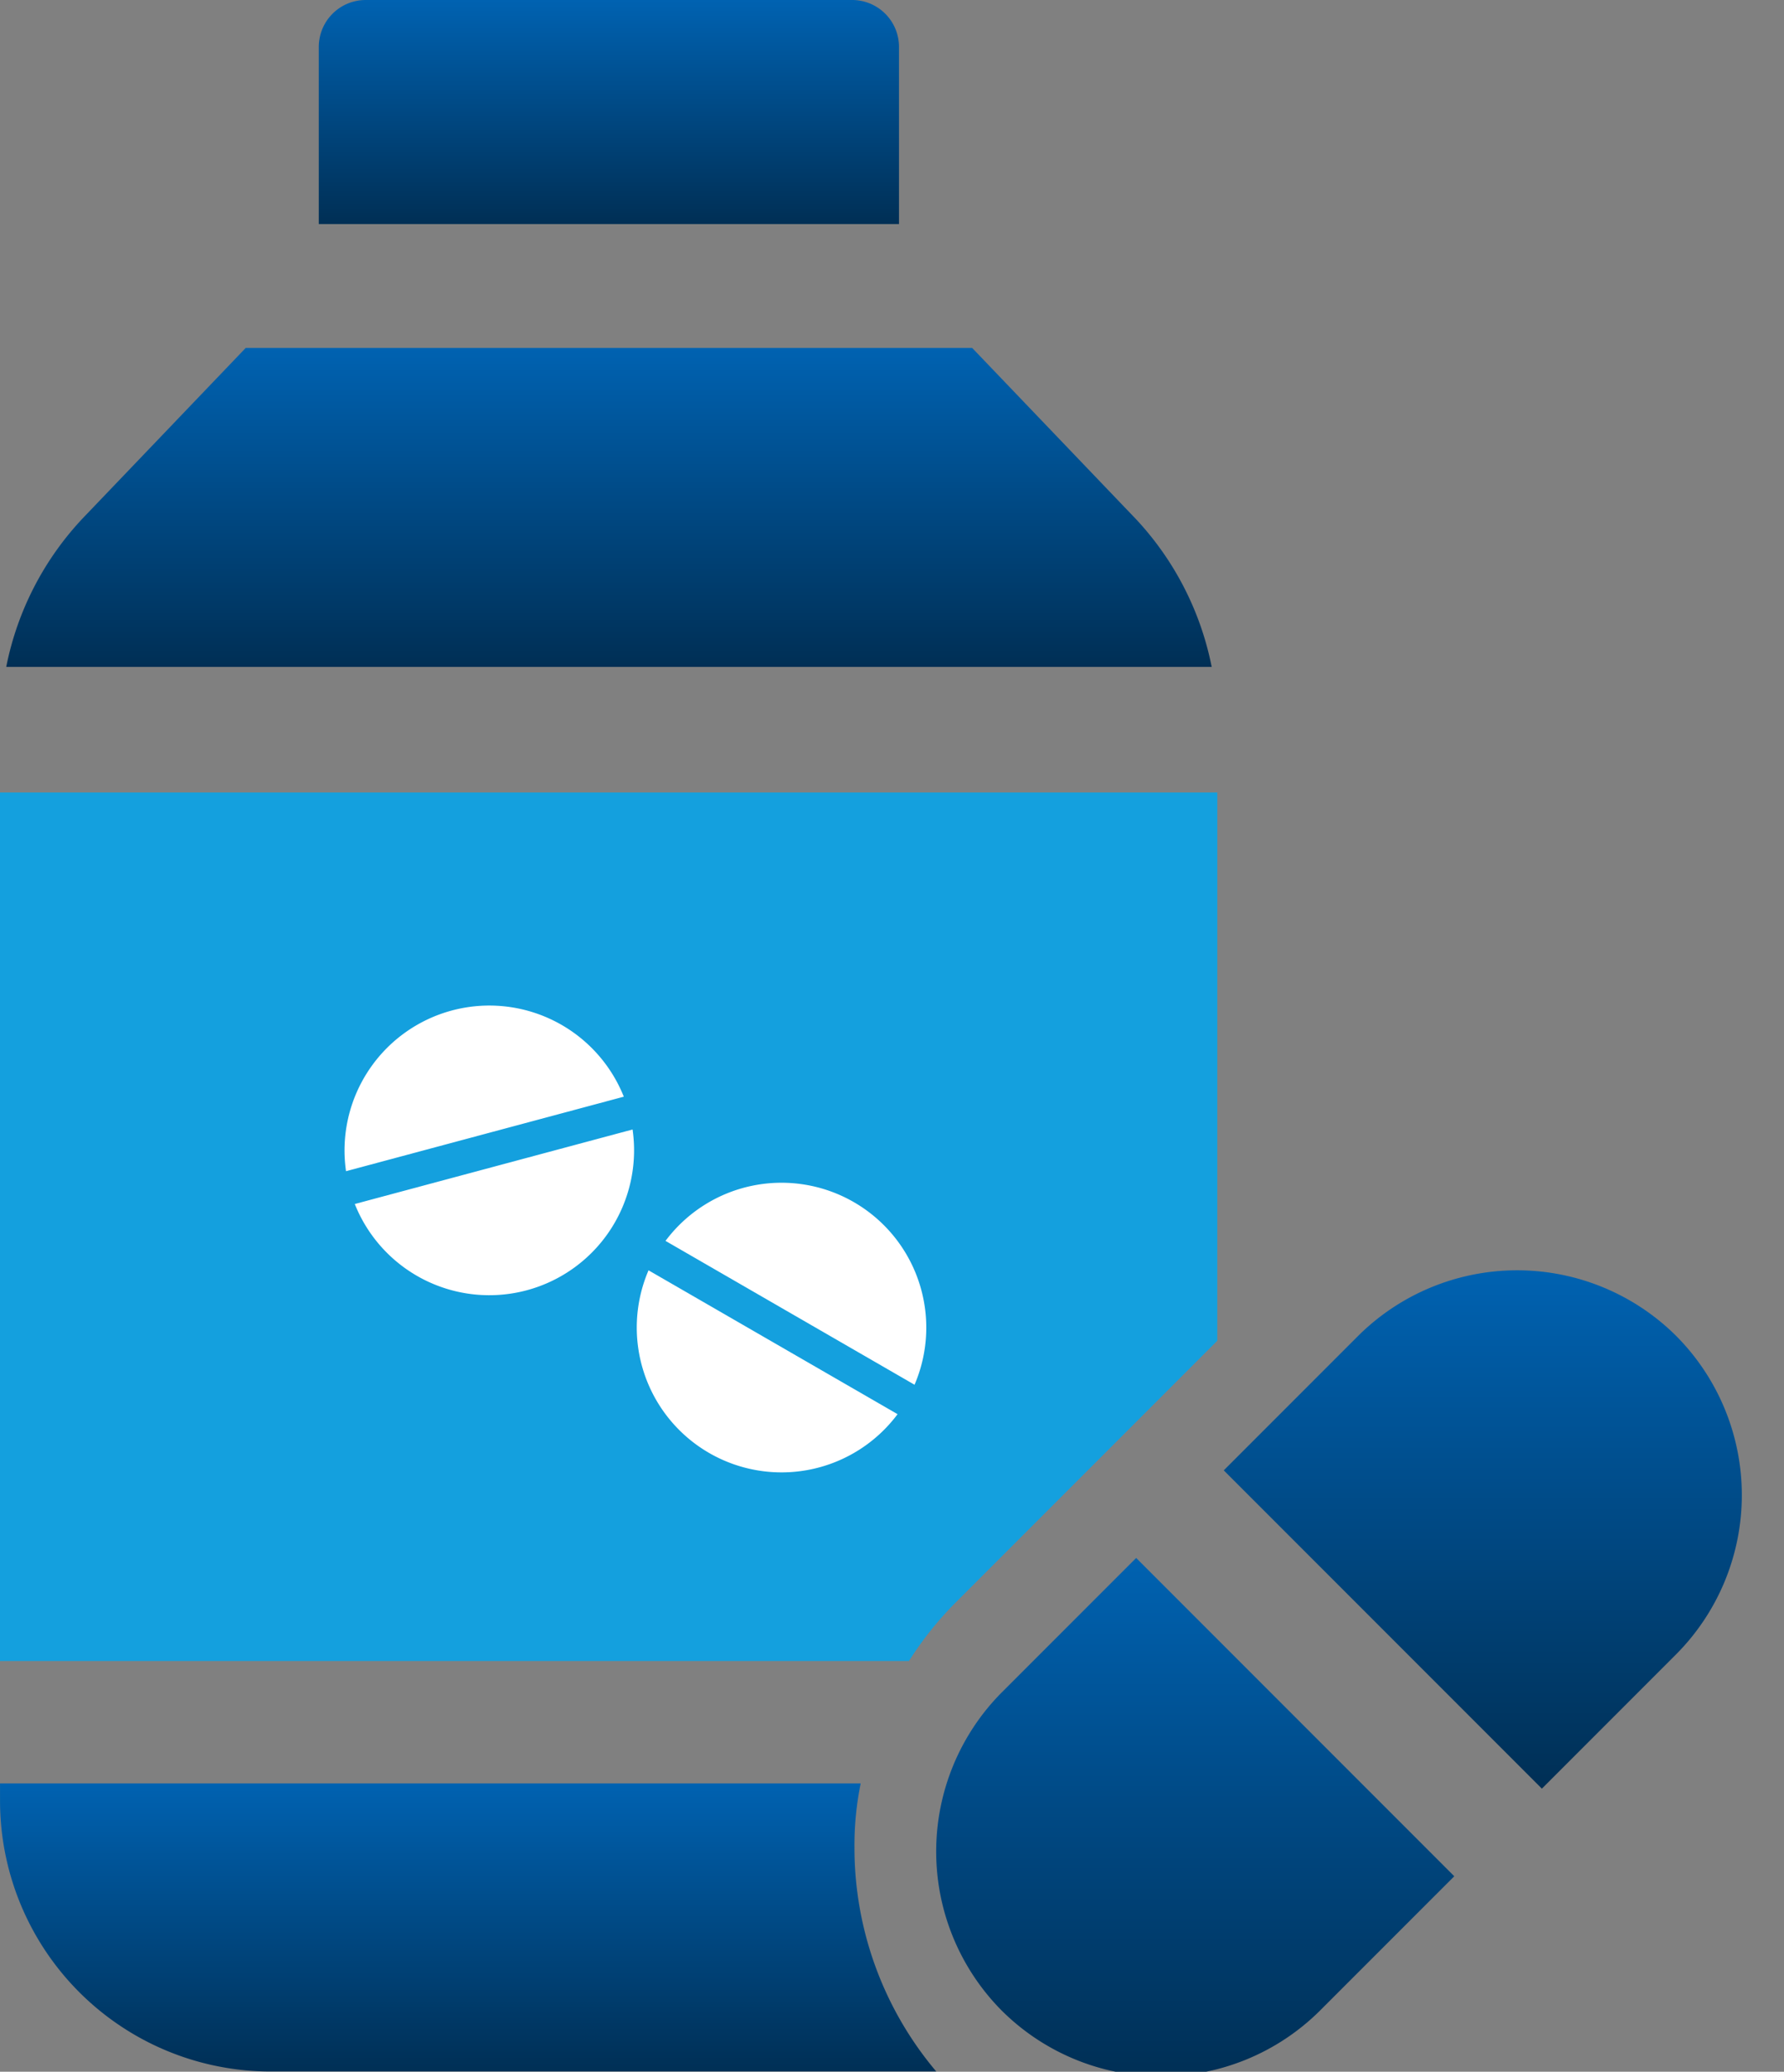
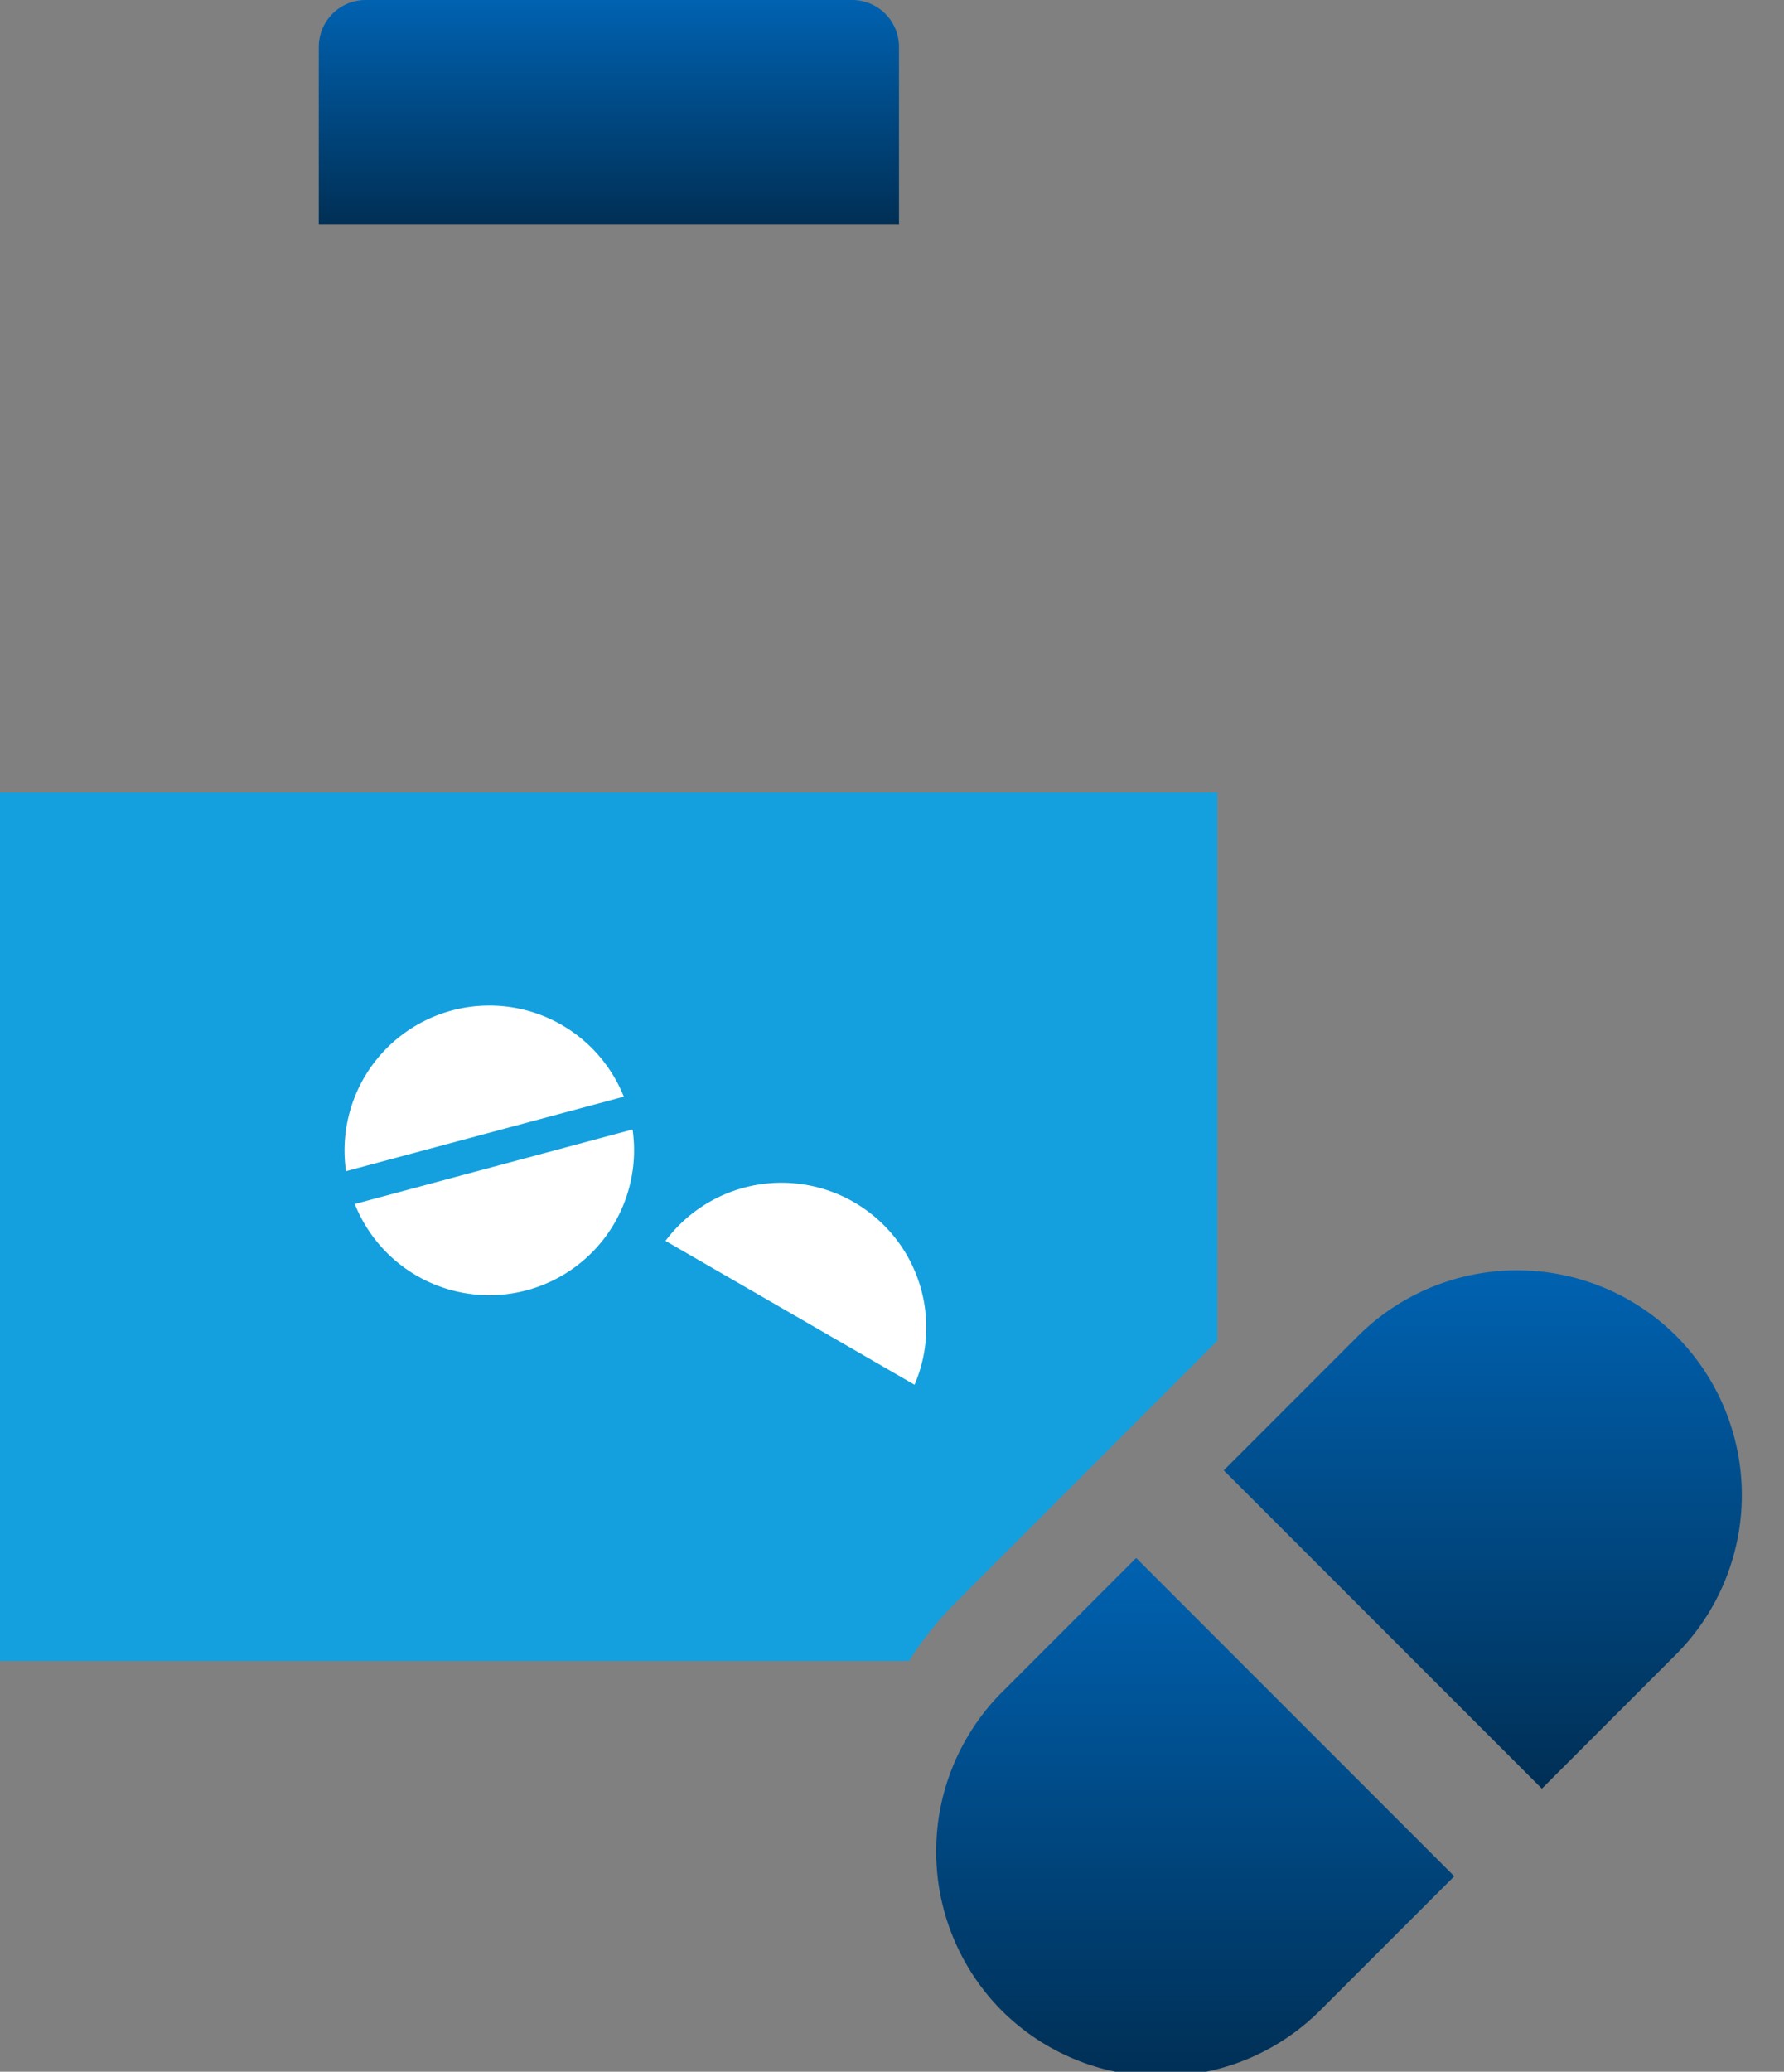
<svg xmlns="http://www.w3.org/2000/svg" width="53.869" height="62.523" viewBox="0 0 53.869 62.523">
  <rect x="0" y="0" width="53.869" height="62.523" fill="#808080" stroke="none" />
  <defs>
    <clipPath id="a">
      <rect width="53.869" height="62.523" fill="none" />
    </clipPath>
    <linearGradient id="b" x1="0.5" x2="0.5" y2="1" gradientUnits="objectBoundingBox">
      <stop offset="0" stop-color="#0062b1" />
      <stop offset="1" stop-color="#002f55" />
    </linearGradient>
  </defs>
  <g clip-path="url(#a)">
    <path d="M126.574,201.753a6.812,6.812,0,0,0,0,9.606h0a6.811,6.811,0,0,0,9.606,0l4.057-4.056-9.606-9.606Z" transform="translate(-96.324 -150.679)" fill="url(#b)" />
    <path d="M174.865,163.069a6.812,6.812,0,0,0-9.606,0l-4.056,4.056,9.606,9.606,4.056-4.056a6.812,6.812,0,0,0,0-9.606" transform="translate(-124.251 -122.751)" fill="url(#b)" />
-     <path d="M34.834,49.377l-4.875-5.092H8.022L3.145,49.38A9.123,9.123,0,0,0,.791,53.911h36.4a9.126,9.126,0,0,0-2.355-4.533" transform="translate(-0.603 -33.784)" fill="url(#b)" />
    <path d="M58.12,1.416A1.416,1.416,0,0,0,56.7,0H42.018A1.416,1.416,0,0,0,40.6,1.416V6.762H58.12Z" transform="translate(-30.974)" fill="url(#b)" />
    <path d="M36.758,100.662H0v26.213H27.446a10.29,10.29,0,0,1,1.44-1.795l7.871-7.871Z" transform="translate(0 -76.746)" fill="#14a0de" />
-     <path d="M25.988,226.971H0v.523a8.171,8.171,0,0,0,8.19,8.171h20.08A10.467,10.467,0,0,1,25.8,228.9a9.322,9.322,0,0,1,.187-1.925" transform="translate(0.001 -173.149)" fill="url(#b)" />
    <path d="M4.342,3.859A4.372,4.372,0,0,0,8.683,0H0A4.372,4.372,0,0,0,4.342,3.859Z" transform="matrix(0.966, -0.259, 0.259, 0.966, 10.713, 36.336)" fill="#fff" />
    <path d="M0,3.859H8.683A4.372,4.372,0,0,0,0,3.859Z" transform="matrix(0.966, -0.259, 0.259, 0.966, 9.449, 31.618)" fill="#fff" />
-     <path d="M4.342,3.859A4.372,4.372,0,0,0,8.683,0H0A4.372,4.372,0,0,0,4.342,3.859Z" transform="translate(19.583 38.337) rotate(30)" fill="#fff" />
    <path d="M0,3.859H8.683A4.372,4.372,0,0,0,0,3.859Z" transform="translate(22.025 34.107) rotate(30)" fill="#fff" />
  </g>
</svg>